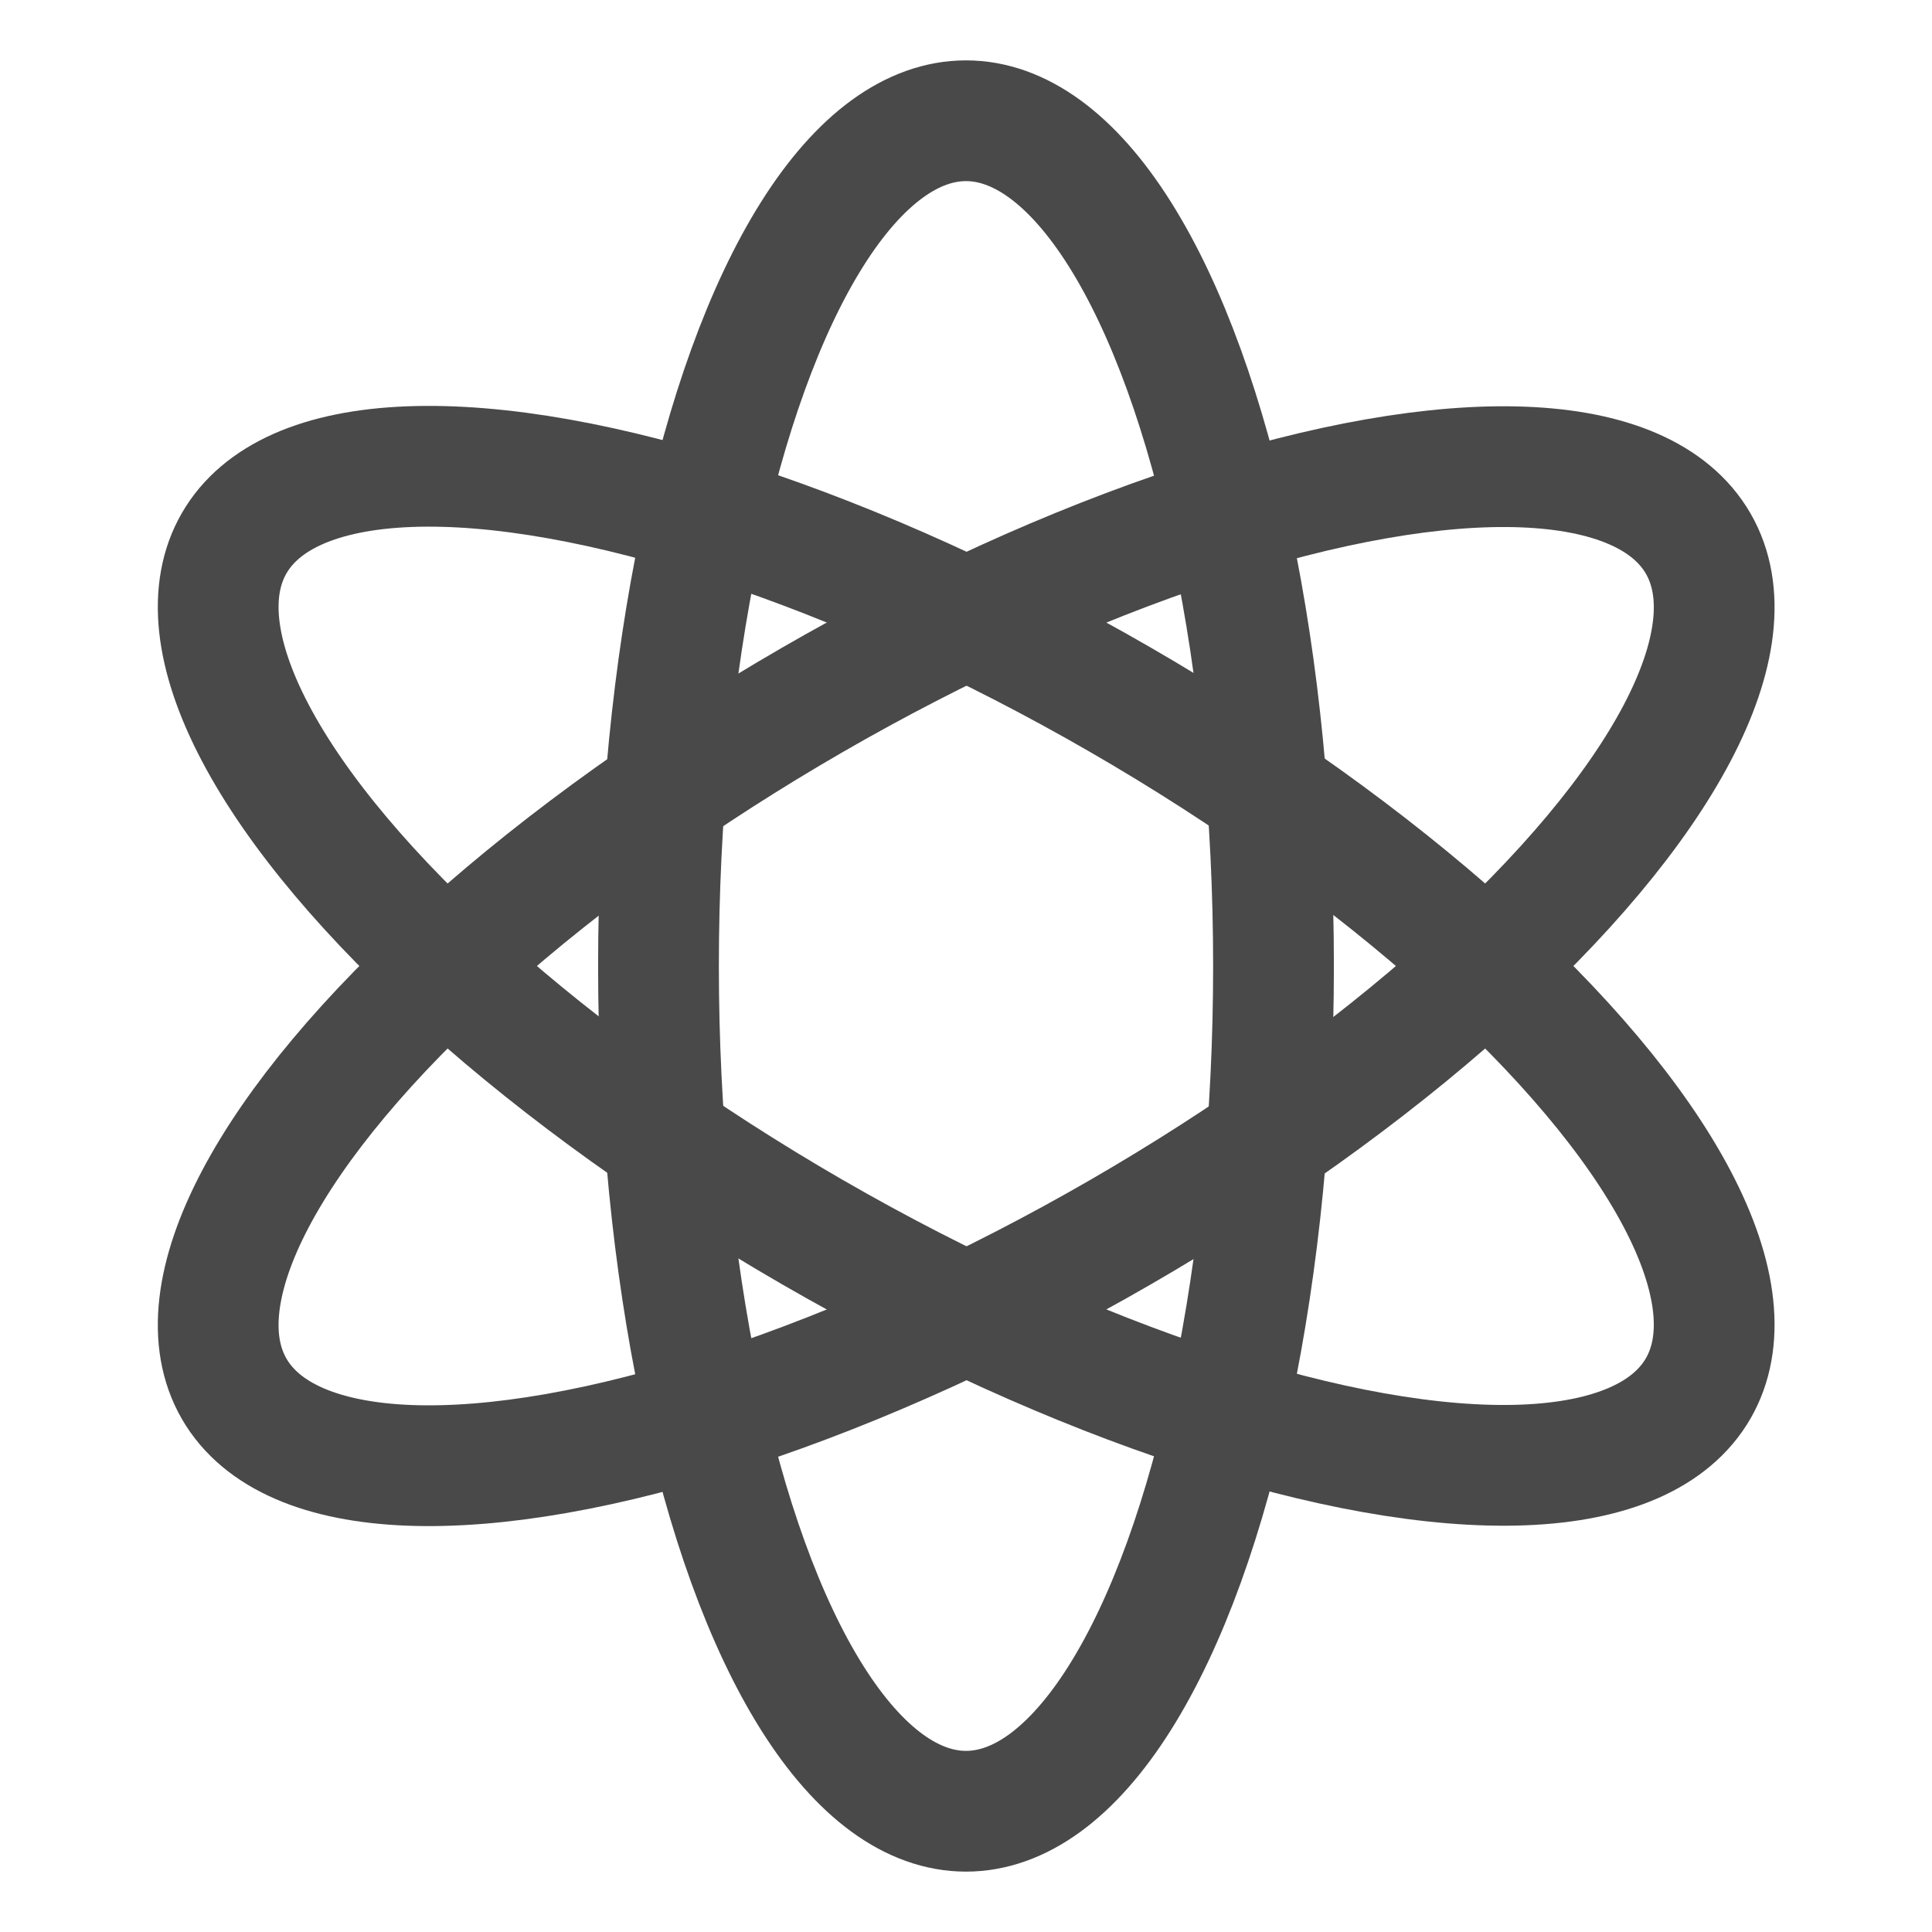
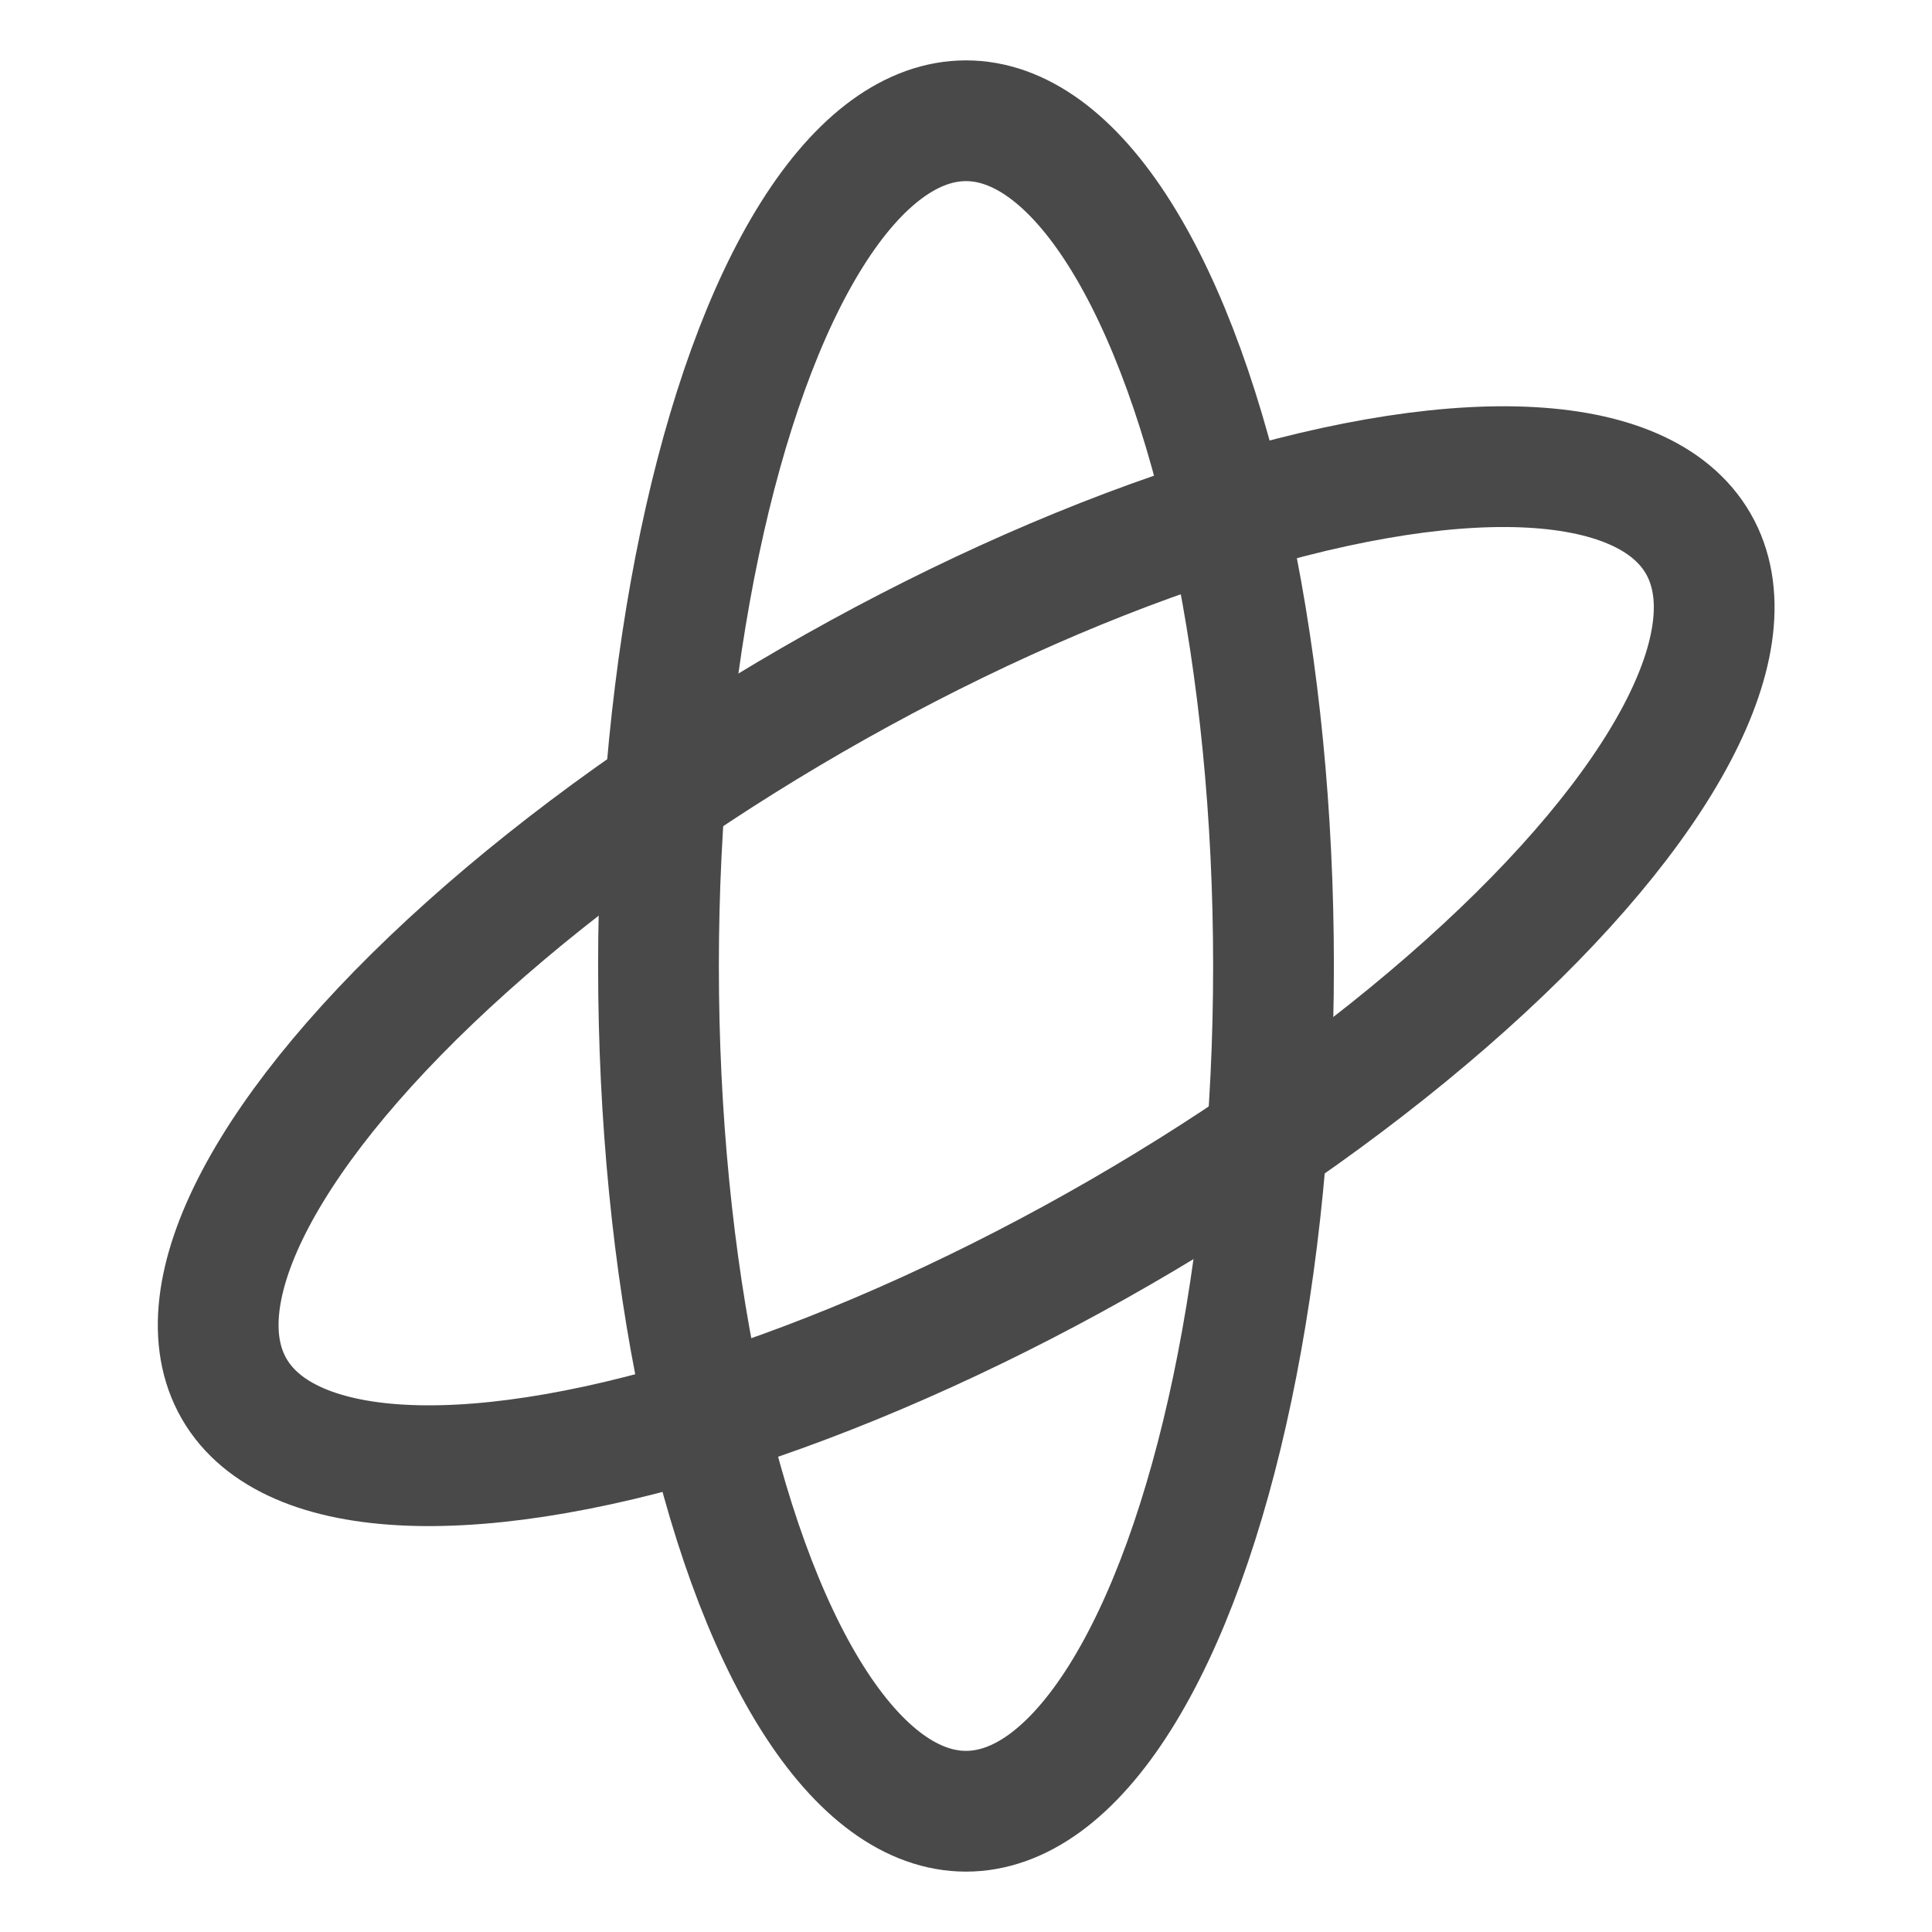
<svg xmlns="http://www.w3.org/2000/svg" id="Layer_1" data-name="Layer 1" viewBox="0 0 24 24" stroke-width="1.5" width="24" height="24" color="#494949">
  <defs>
    <style>.cls-637b7b44f95e86b59c579f65-1{fill:none;stroke:currentColor;stroke-miterlimit:10;}</style>
  </defs>
  <ellipse class="cls-637b7b44f95e86b59c579f65-1" cx="12" cy="12" rx="3.82" ry="10.5" />
-   <ellipse class="cls-637b7b44f95e86b59c579f65-1" cx="12" cy="12" rx="3.82" ry="10.5" transform="translate(-4.39 16.39) rotate(-60)" />
  <ellipse class="cls-637b7b44f95e86b59c579f65-1" cx="12" cy="12" rx="10.5" ry="3.82" transform="translate(-4.39 7.61) rotate(-30)" />
</svg>